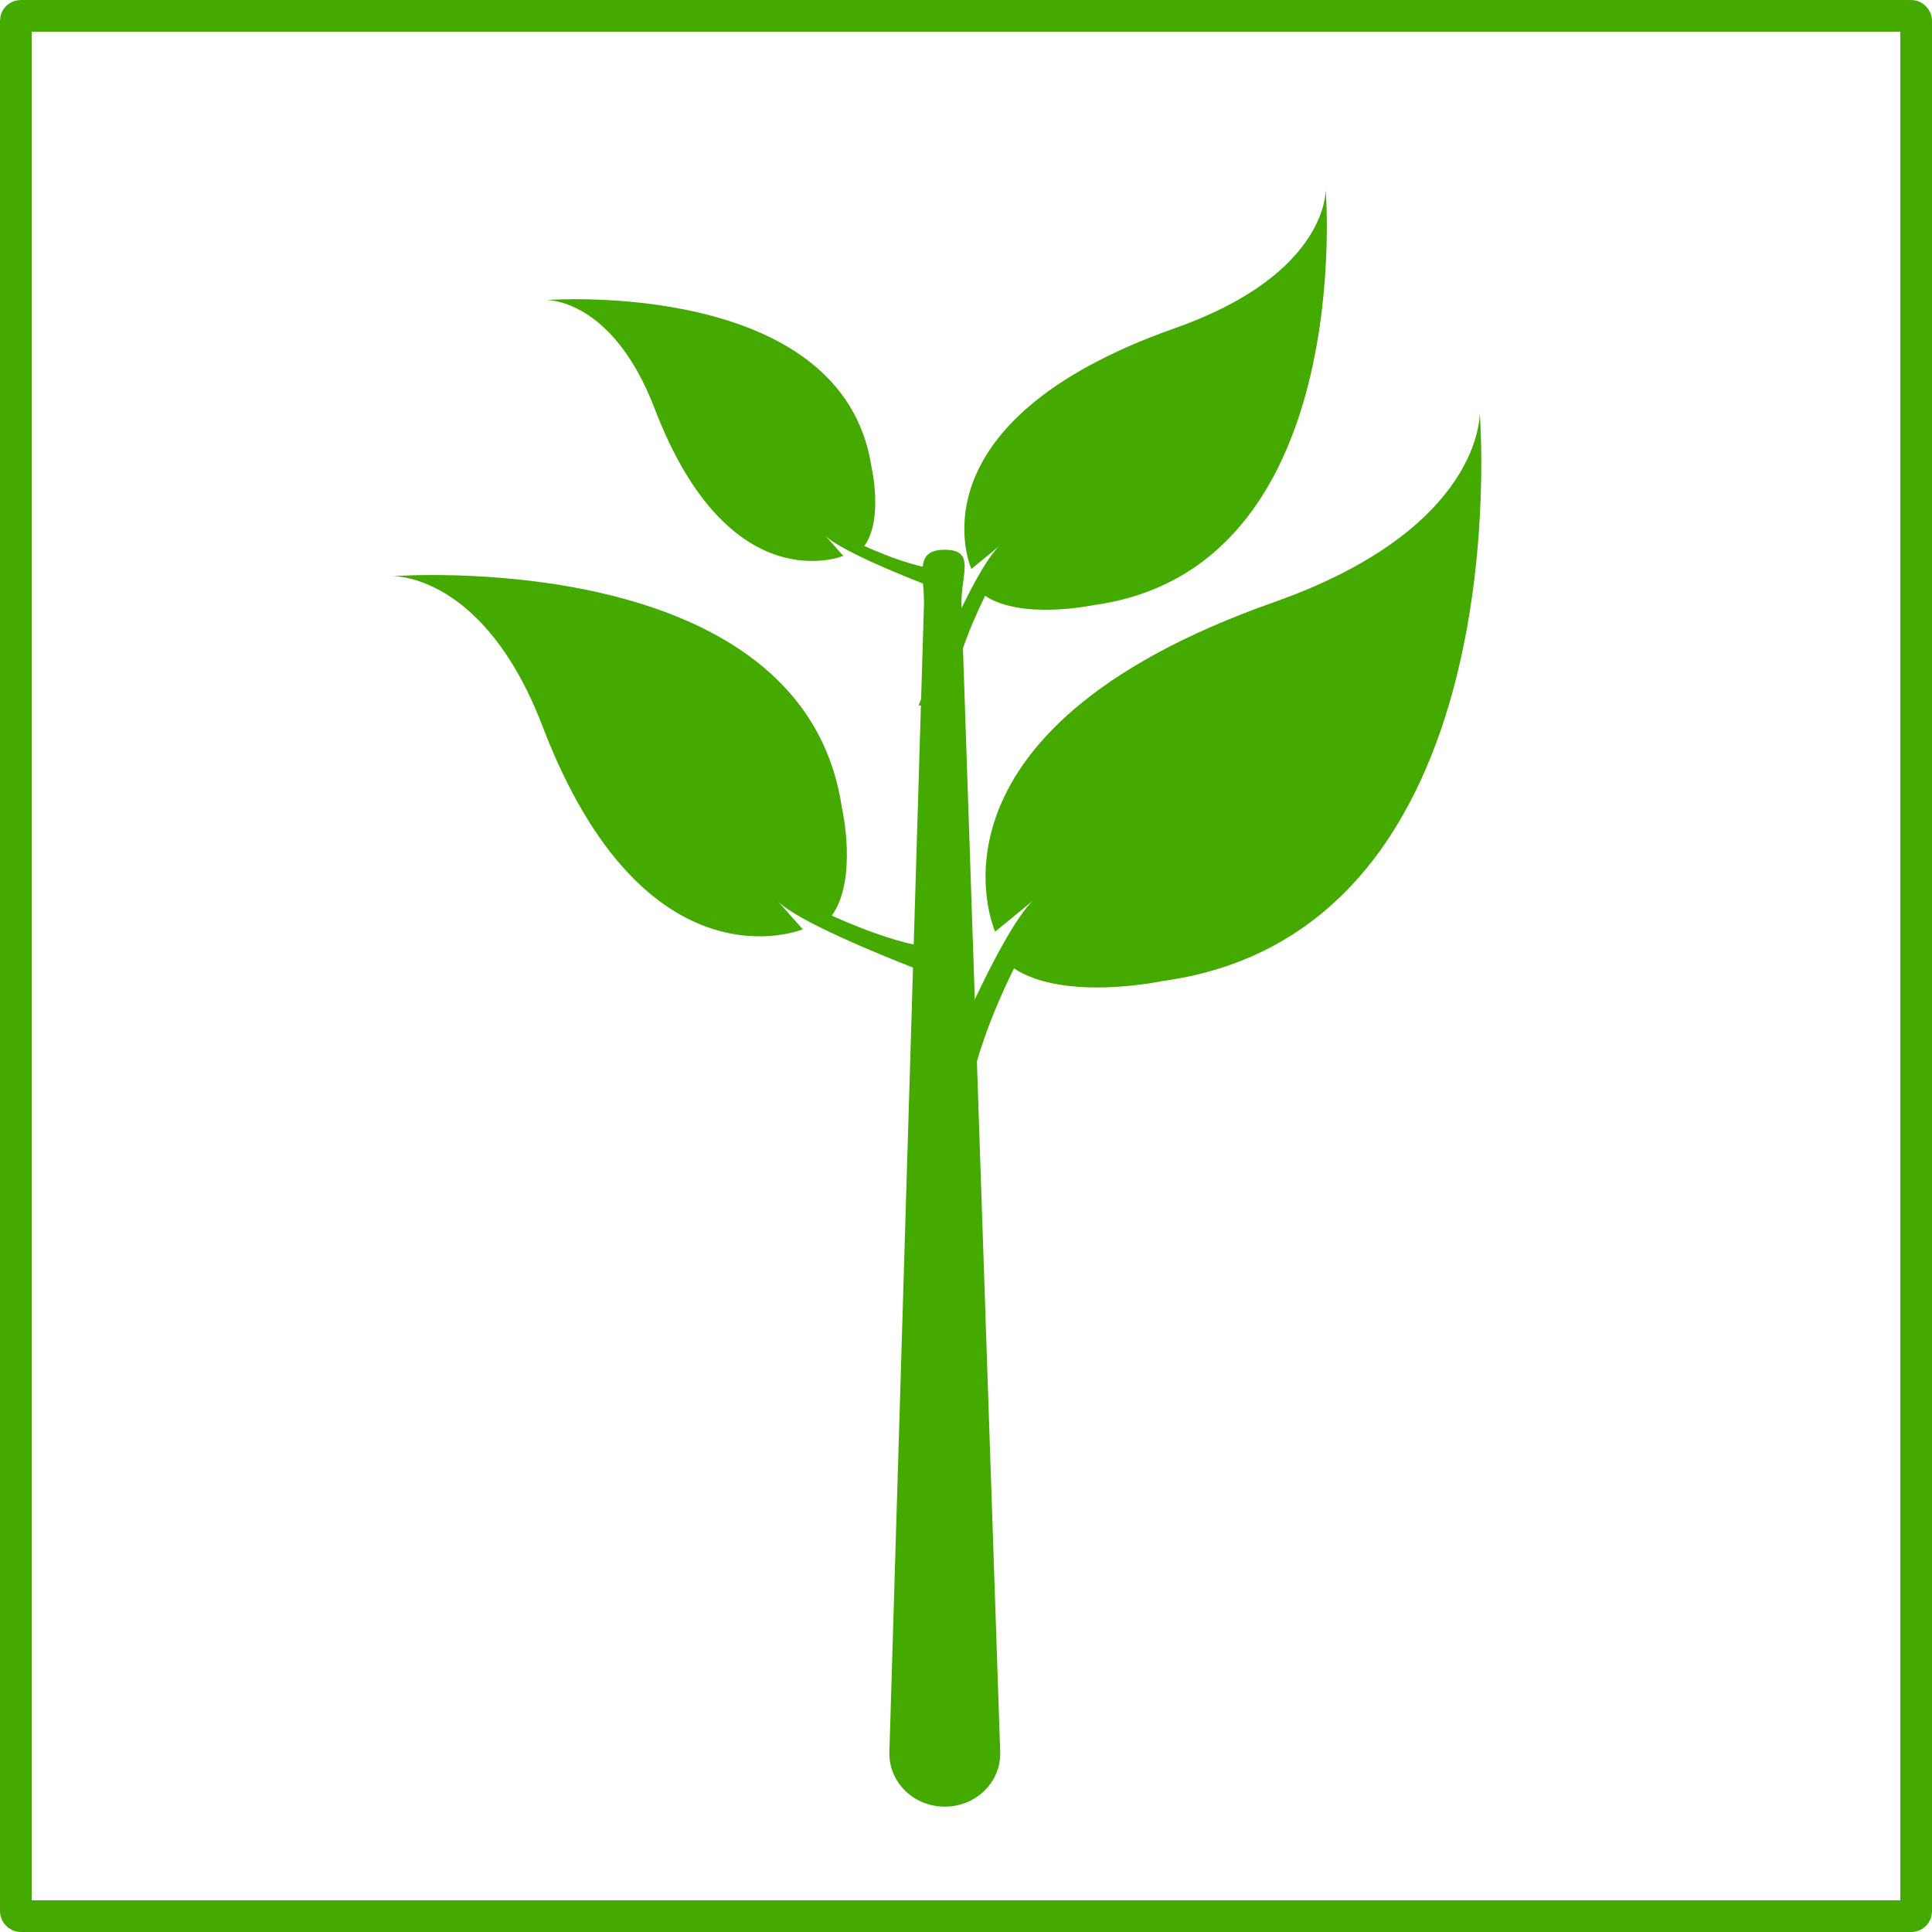
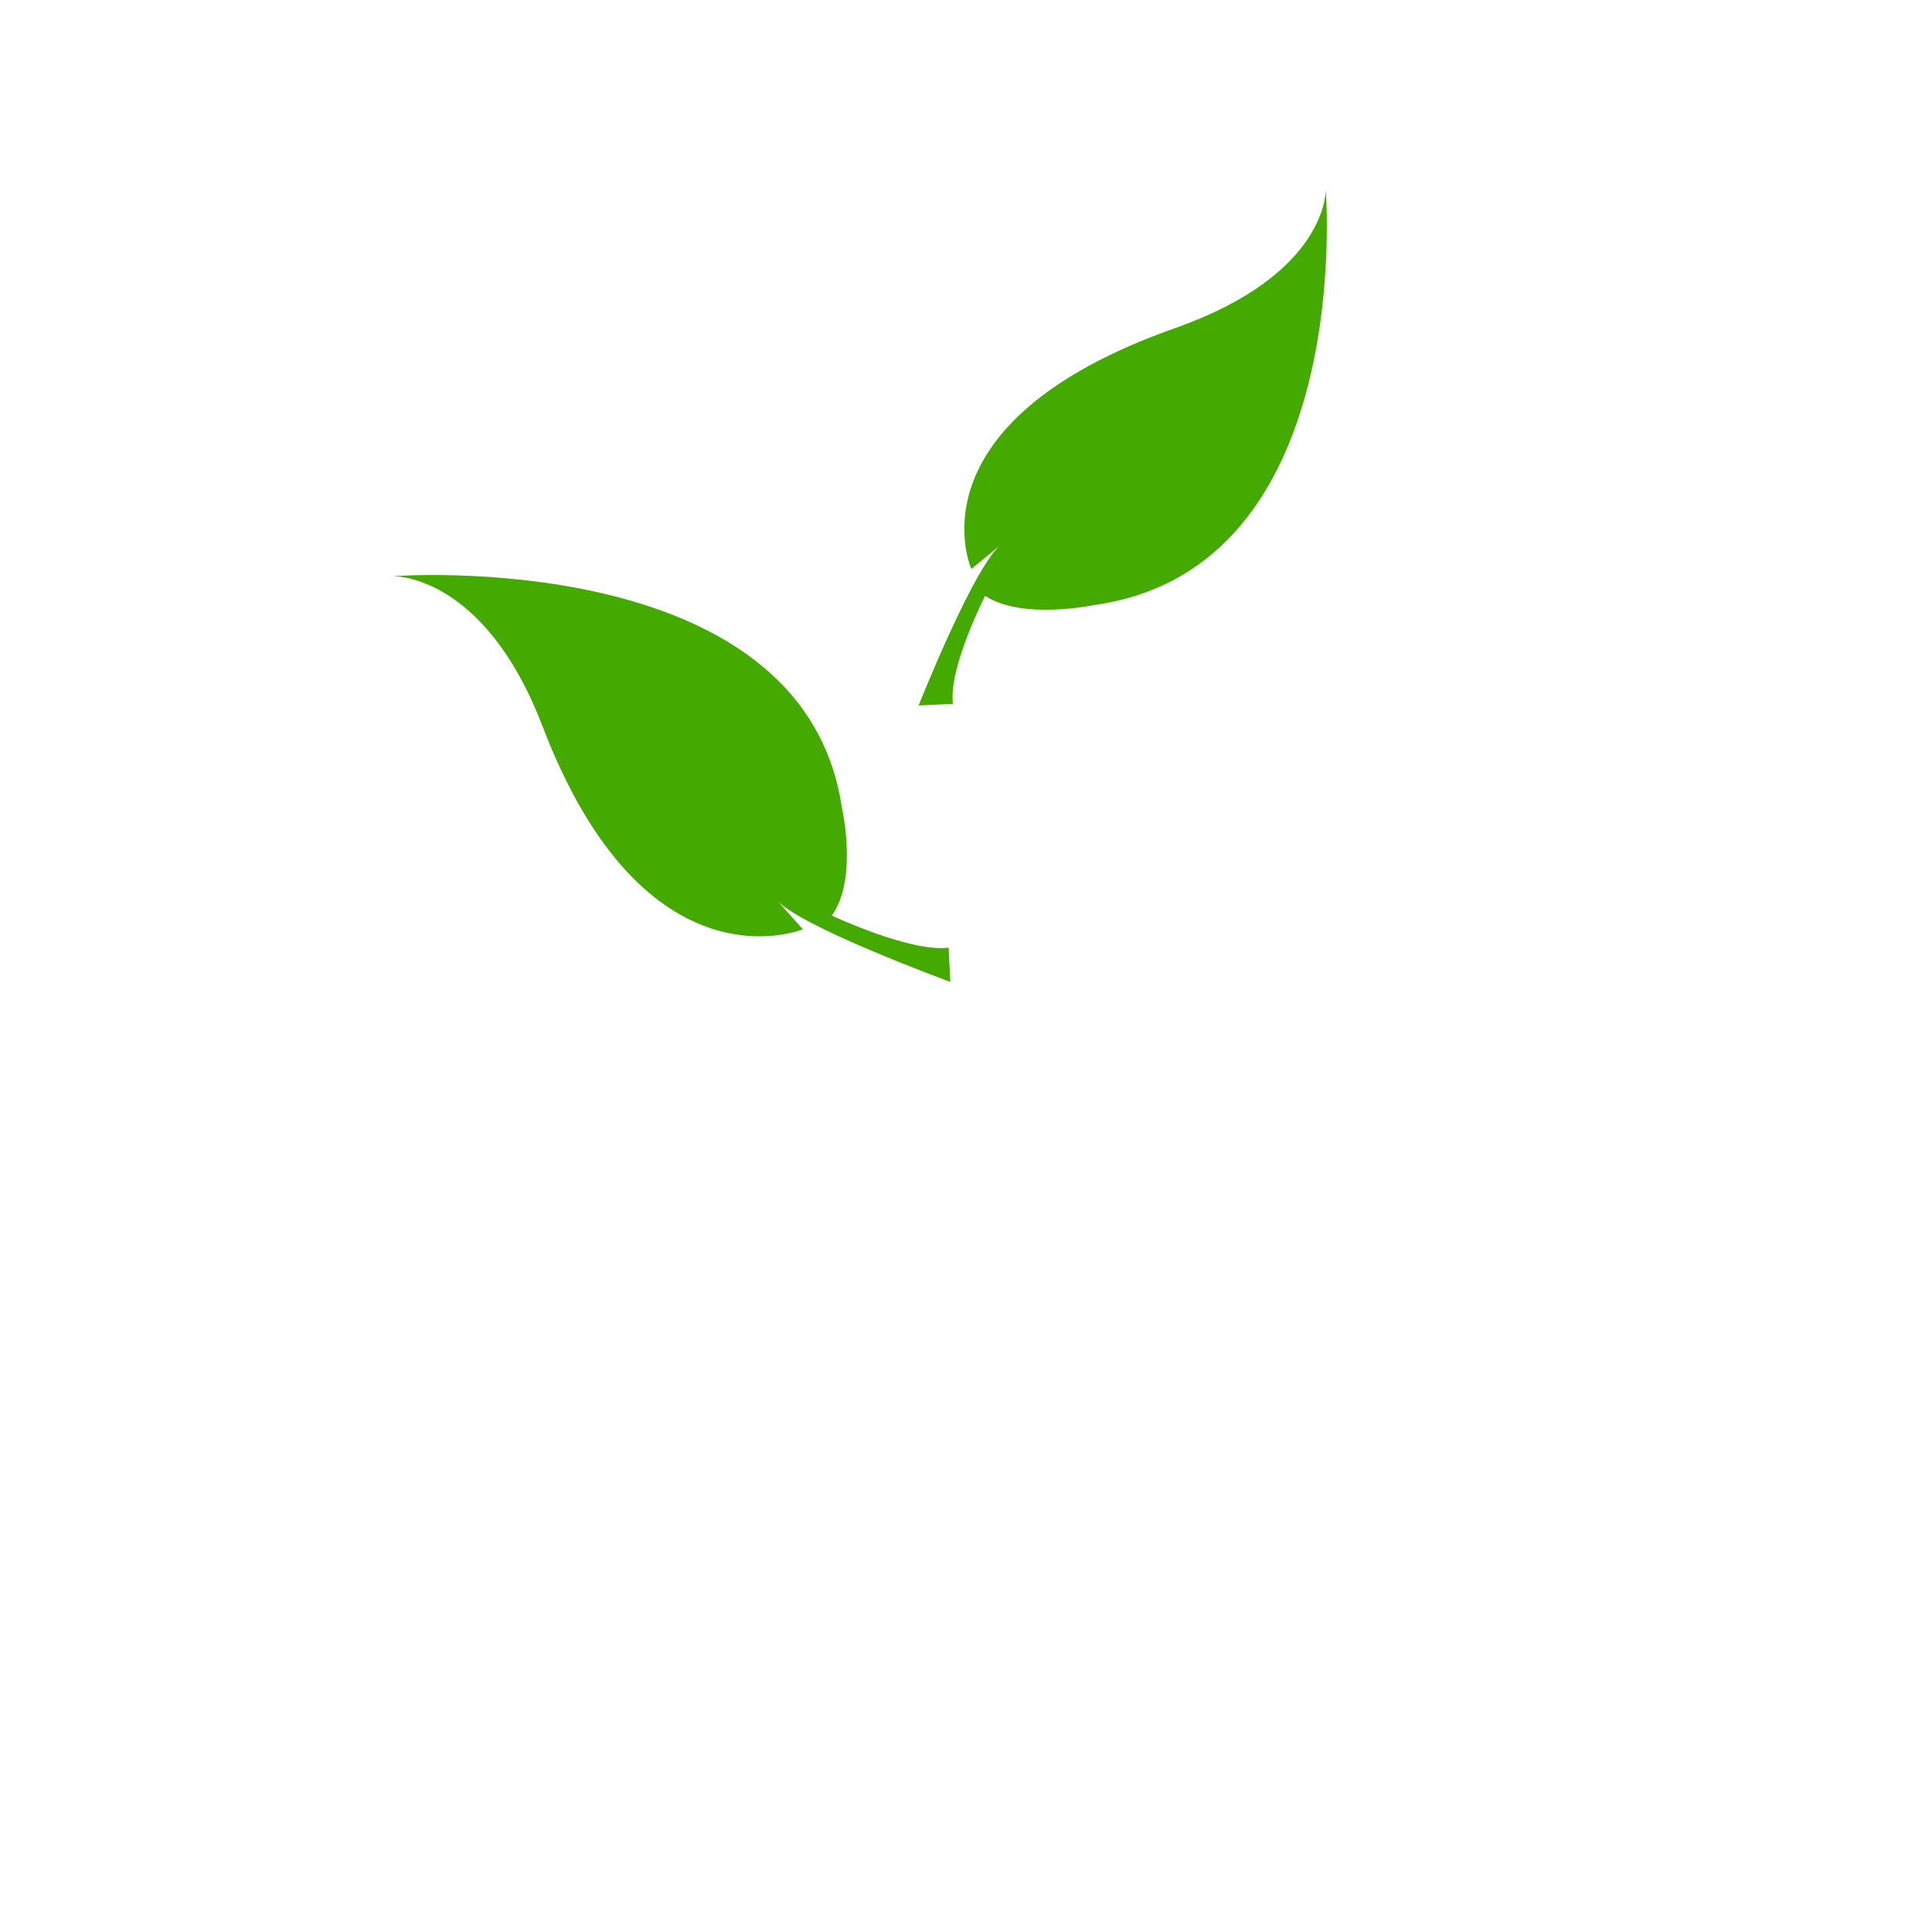
<svg xmlns="http://www.w3.org/2000/svg" viewBox="0 0 610 610">
  <g transform="translate(5 -397.36)">
-     <rect ry="1.538" height="600" width="600" y="402.36" stroke-linejoin="round" stroke="#4a0" stroke-width="10" fill="none" />
-     <path d="M293.306 570.938c9.7 0 5.253 7.5 5.253 16.816l12.257 363.22c0 9.315-7.81 16.815-17.51 16.815s-17.51-7.5-17.51-16.815l10.945-363.22c0-9.316-3.135-16.816 6.566-16.816z" fill="#4a0" />
-     <path d="M309.212 691.512s-28.341-62.971 88.001-104.015c66.34-23.404 64.987-59.811 64.987-59.811s13.539 163.826-100.189 179.43c0 0-30.826 6.572-46.863-4 0 0-16.035 31.488-13.881 46.657l-14.839.69s24.891-62.75 36.38-70.104l-13.6 11.153z" fill="#4a0" />
-     <path d="M248.466 690.771s-49.756 20.654-82.187-64.13c-18.493-48.345-47.26-47.359-47.26-47.359s129.447-9.866 141.777 73.012c0 0 5.193 22.465-3.161 34.151 0 0 24.88 11.686 36.866 10.116l.545 10.814s-49.581-18.14-55.392-26.511l8.812 9.91zM301.697 577s-20.723-46.046 64.349-76.058c48.509-17.113 47.519-43.735 47.519-43.735s9.9 119.792-73.26 131.202c0 0-22.54 4.806-34.267-2.925 0 0-11.725 23.025-10.15 34.117l-10.85.504s18.2-45.883 26.6-51.26l-9.943 8.154z" fill="#4a0" />
-     <path d="M261.264 572.87s-36.052 14.965-59.55-46.465c-13.399-35.029-34.242-34.314-34.242-34.314s93.792-7.149 102.725 52.901c0 0 3.763 16.277-2.29 24.744 0 0 18.027 8.467 26.712 7.33l.394 7.835s-35.924-13.143-40.134-19.209l6.385 7.18z" fill="#4a0" />
+     <path d="M248.466 690.771s-49.756 20.654-82.187-64.13c-18.493-48.345-47.26-47.359-47.26-47.359s129.447-9.866 141.777 73.012c0 0 5.193 22.465-3.161 34.151 0 0 24.88 11.686 36.866 10.116l.545 10.814s-49.581-18.14-55.392-26.511l8.812 9.91M301.697 577s-20.723-46.046 64.349-76.058c48.509-17.113 47.519-43.735 47.519-43.735s9.9 119.792-73.26 131.202c0 0-22.54 4.806-34.267-2.925 0 0-11.725 23.025-10.15 34.117l-10.85.504s18.2-45.883 26.6-51.26l-9.943 8.154z" fill="#4a0" />
  </g>
</svg>